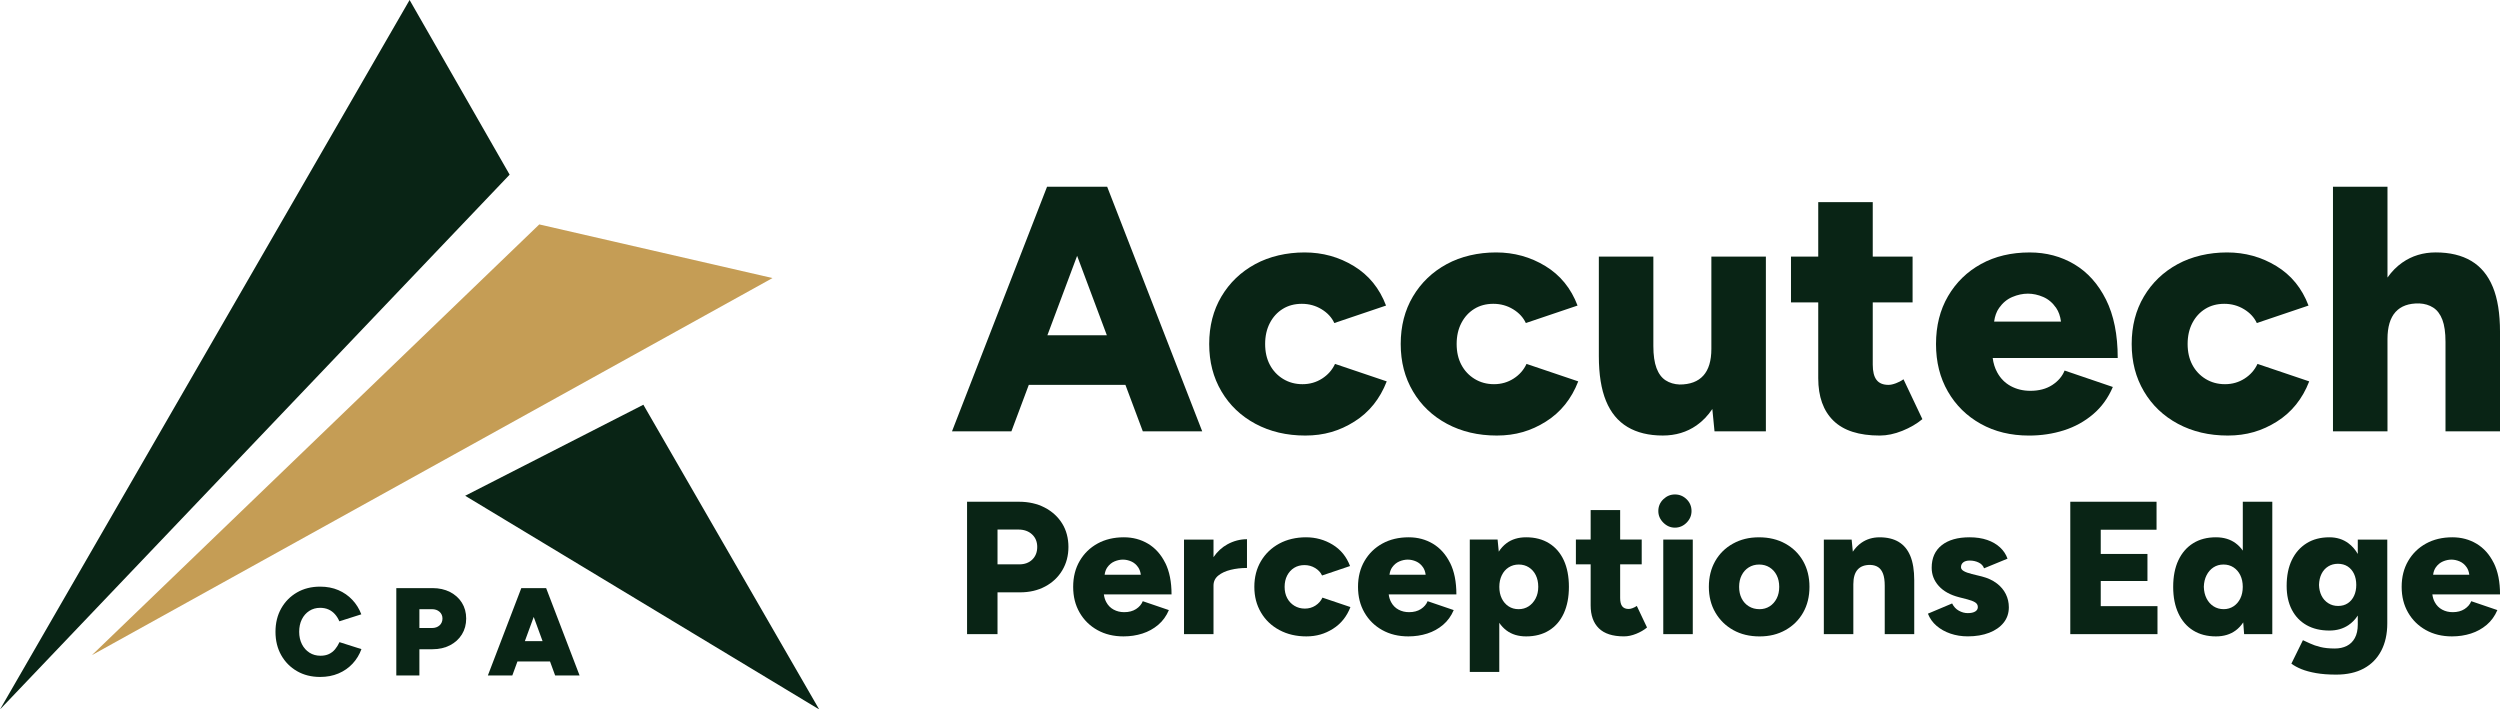
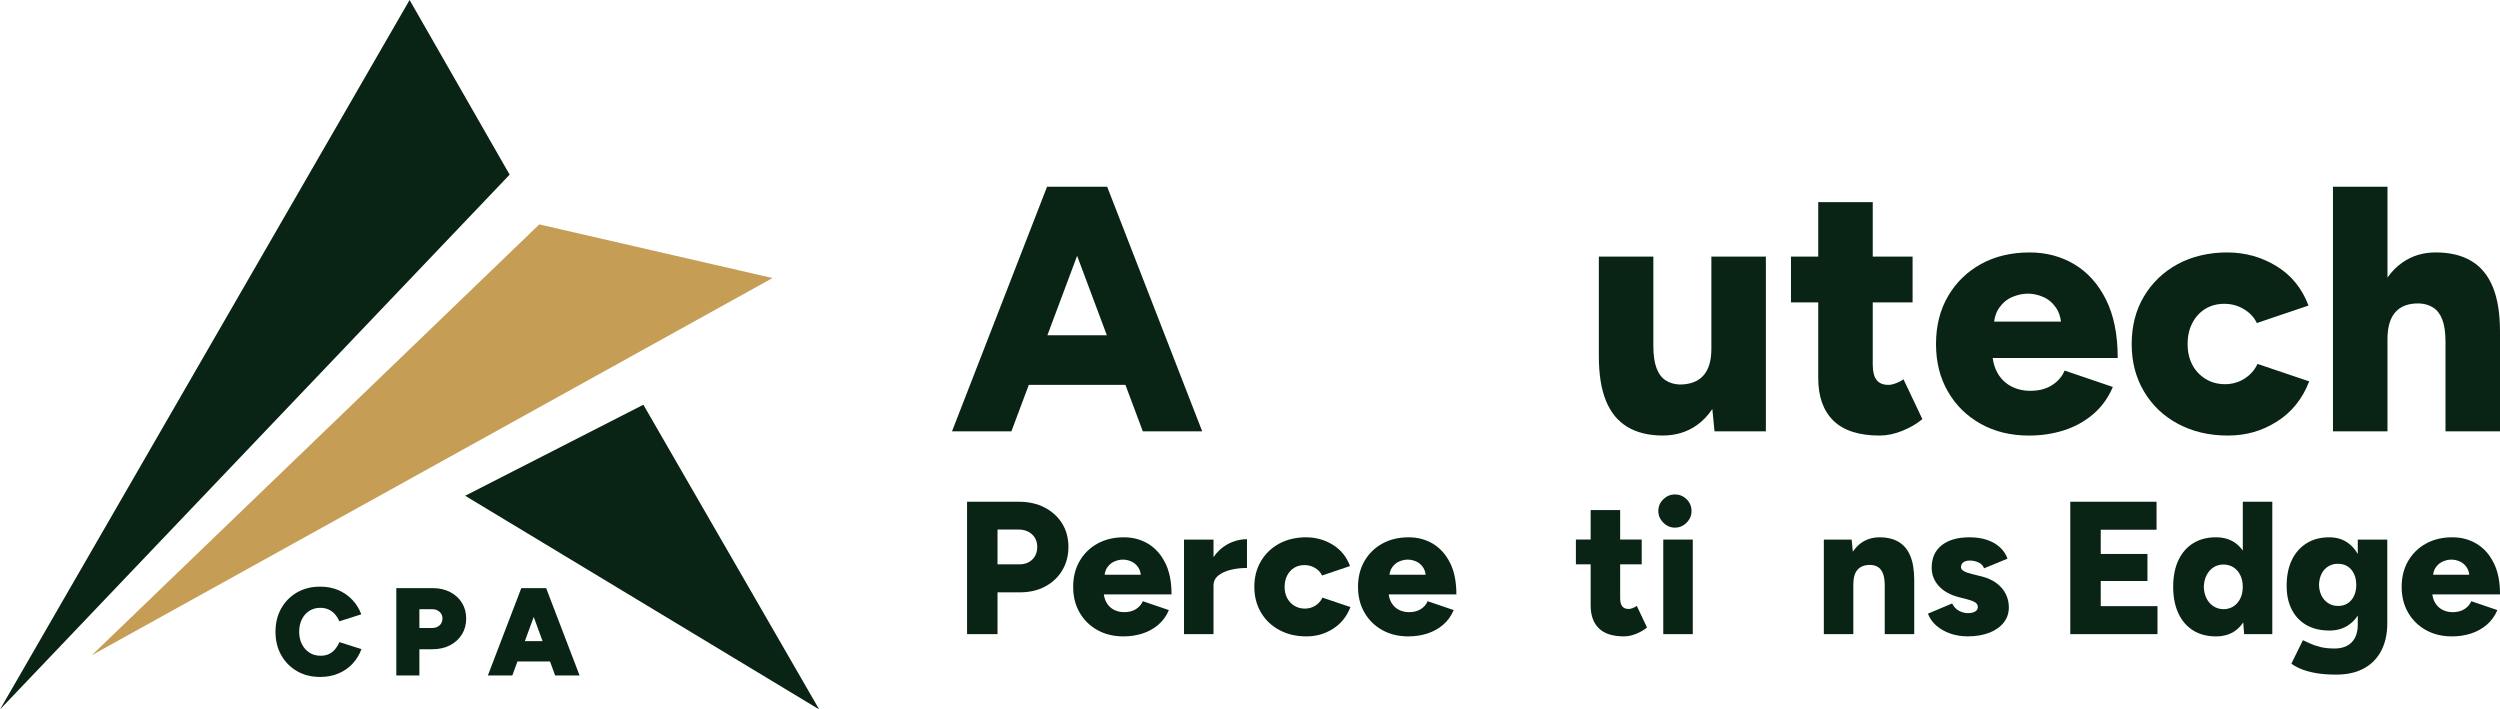
<svg xmlns="http://www.w3.org/2000/svg" id="Layer_1" data-name="Layer 1" viewBox="0 0 1804.23 512">
  <path d="m742.49,277.76h69.72l12.55,33.54h42.87l-68.6-176.54h-43.38l-68.6,176.54h42.87l12.55-33.54Zm34.86-93.13l21.45,57.32h-42.91l21.45-57.32Z" fill="#092415" />
-   <path d="m1000.79,275.24l-37.32-12.61c-2.02,4.37-5.13,7.9-9.33,10.59-4.2,2.69-8.91,4.04-14.12,4.04s-9.88-1.26-14-3.78c-4.12-2.52-7.31-5.93-9.58-10.21-2.27-4.29-3.4-9.29-3.4-15.01s1.13-10.76,3.4-15.13c2.27-4.37,5.38-7.77,9.33-10.21,3.95-2.44,8.53-3.66,13.74-3.66s9.96,1.3,14.25,3.91c4.29,2.61,7.35,5.93,9.21,9.96l37.32-12.61c-4.71-12.44-12.44-21.94-23.2-28.5-10.76-6.56-22.61-9.84-35.56-9.84s-25.35,2.82-35.69,8.45c-10.34,5.63-18.45,13.41-24.34,23.33-5.89,9.92-8.83,21.35-8.83,34.3s2.94,24.17,8.83,34.17c5.88,10.01,14.08,17.82,24.59,23.45,10.51,5.63,22.48,8.45,35.94,8.45s24.76-3.36,35.43-10.09c10.68-6.72,18.45-16.39,23.33-29Z" fill="#092415" />
-   <path d="m1044.3,305.88c10.51,5.63,22.48,8.45,35.94,8.45s24.76-3.36,35.43-10.09c10.68-6.72,18.45-16.39,23.33-29l-37.32-12.61c-2.02,4.37-5.13,7.9-9.33,10.59-4.2,2.69-8.91,4.04-14.12,4.04s-9.88-1.26-14-3.78c-4.12-2.52-7.31-5.93-9.58-10.21-2.27-4.29-3.4-9.29-3.4-15.01s1.13-10.76,3.4-15.13c2.27-4.37,5.38-7.77,9.33-10.21,3.95-2.44,8.53-3.66,13.74-3.66s9.96,1.3,14.25,3.91c4.29,2.61,7.35,5.93,9.21,9.96l37.32-12.61c-4.71-12.44-12.44-21.94-23.2-28.5-10.76-6.56-22.61-9.84-35.56-9.84s-25.35,2.82-35.69,8.45c-10.34,5.63-18.45,13.41-24.34,23.33-5.89,9.92-8.83,21.35-8.83,34.3s2.94,24.17,8.83,34.17c5.88,10.01,14.08,17.82,24.59,23.45Z" fill="#092415" />
  <path d="m1237.35,311.3h37.07v-126.1h-39.34v66.58c0,8.57-1.93,15.01-5.8,19.29-3.87,4.29-9.58,6.43-17.15,6.43-3.87-.17-7.23-1.17-10.09-3.03-2.86-1.85-5.04-4.79-6.56-8.83-1.51-4.03-2.27-9.33-2.27-15.89v-64.56h-39.34v71.88c0,13.11,1.72,23.88,5.17,32.28,3.44,8.41,8.61,14.67,15.51,18.79,6.89,4.12,15.38,6.18,25.47,6.18,9.24,0,17.36-2.44,24.34-7.31,4.38-3.06,8.19-7.01,11.41-11.83l1.58,16.12Z" fill="#092415" />
  <path d="m1368.19,276.62c-2.02.76-3.78,1.14-5.3,1.14-3.87,0-6.73-1.17-8.57-3.53-1.85-2.35-2.77-6.05-2.77-11.1v-44.89h28.75v-33.04h-28.75v-39.34h-39.34v39.34h-19.67v33.04h19.67v54.73c0,13.28,3.66,23.5,10.97,30.64,7.31,7.15,18.45,10.72,33.42,10.72,5.21,0,10.63-1.14,16.27-3.4,5.63-2.27,10.47-5.08,14.5-8.45l-13.62-28.75c-1.68,1.18-3.53,2.14-5.55,2.9Z" fill="#092415" />
  <path d="m1524.8,279.27l-34.8-11.85c-1.68,4.2-4.67,7.69-8.95,10.47-4.29,2.77-9.54,4.16-15.76,4.16-5.21,0-9.92-1.13-14.12-3.4-4.2-2.27-7.48-5.59-9.84-9.96-1.67-3.1-2.74-6.56-3.22-10.34h90.23c0-16.81-2.82-30.85-8.45-42.12-5.64-11.26-13.24-19.75-22.82-25.47-9.58-5.71-20.35-8.57-32.28-8.57-13.28,0-24.97,2.77-35.06,8.32-10.09,5.55-18.03,13.28-23.83,23.2-5.8,9.92-8.7,21.44-8.7,34.55s2.86,24.38,8.57,34.3c5.71,9.92,13.62,17.7,23.71,23.33,10.09,5.63,21.69,8.45,34.8,8.45,8.91,0,17.31-1.26,25.22-3.78,7.9-2.52,14.92-6.39,21.06-11.6,6.14-5.21,10.88-11.77,14.25-19.67Zm-72.51-64.94c3.78-1.6,7.52-2.4,11.22-2.4s7.4.8,11.1,2.4c3.7,1.6,6.81,4.25,9.33,7.94,1.8,2.64,2.94,5.92,3.46,9.84h-48.26c.53-3.91,1.71-7.2,3.57-9.84,2.6-3.7,5.8-6.34,9.58-7.94Z" fill="#092415" />
  <path d="m1666.54,275.24l-37.32-12.61c-2.02,4.37-5.13,7.9-9.33,10.59-4.2,2.69-8.91,4.04-14.12,4.04s-9.88-1.26-14-3.78c-4.12-2.52-7.31-5.93-9.58-10.21-2.27-4.29-3.4-9.29-3.4-15.01s1.13-10.76,3.4-15.13c2.27-4.37,5.38-7.77,9.33-10.21,3.95-2.44,8.53-3.66,13.74-3.66s9.96,1.3,14.25,3.91c4.29,2.61,7.35,5.93,9.21,9.96l37.32-12.61c-4.71-12.44-12.44-21.94-23.2-28.5-10.76-6.56-22.61-9.84-35.56-9.84s-25.35,2.82-35.69,8.45c-10.34,5.63-18.45,13.41-24.34,23.33-5.89,9.92-8.83,21.35-8.83,34.3s2.94,24.17,8.83,34.17c5.88,10.01,14.08,17.82,24.59,23.45,10.51,5.63,22.48,8.45,35.94,8.45s24.76-3.36,35.43-10.09c10.68-6.72,18.45-16.39,23.33-29Z" fill="#092415" />
  <path d="m1799.06,207.14c-3.45-8.41-8.62-14.67-15.51-18.79-6.9-4.12-15.47-6.18-25.72-6.18-9.08,0-17.11,2.44-24.08,7.31-4.08,2.85-7.65,6.46-10.72,10.83v-65.56h-39.34v176.54h39.34v-66.58c0-8.74,1.93-15.26,5.8-19.55,3.87-4.29,9.58-6.34,17.15-6.18,3.87.17,7.23,1.18,10.09,3.03,2.86,1.85,5.04,4.75,6.56,8.7,1.51,3.95,2.27,9.29,2.27,16.01v64.56h39.34v-71.88c0-13.11-1.73-23.87-5.17-32.28Z" fill="#092415" />
  <path d="m1208.78,356.84c-3.18,0-5.97,1.16-8.37,3.47-2.4,2.31-3.61,5.15-3.61,8.51,0,3.18,1.2,5.97,3.61,8.37,2.4,2.4,5.19,3.61,8.37,3.61s6.08-1.2,8.44-3.61c2.36-2.4,3.54-5.19,3.54-8.37,0-3.36-1.18-6.19-3.54-8.51-2.36-2.31-5.17-3.47-8.44-3.47Z" fill="#092415" />
  <g>
    <path d="m753.89,366.27c-5.37-2.77-11.51-4.16-18.43-4.16h-37.54v95.55h21.98v-30.17h16.24c6.83,0,12.88-1.41,18.15-4.23,5.28-2.82,9.4-6.71,12.35-11.67,2.96-4.96,4.44-10.58,4.44-16.86s-1.52-12.13-4.57-16.99c-3.05-4.87-7.26-8.69-12.63-11.47Zm-8.87,37.54c-2.37,2.32-5.51,3.48-9.42,3.48h-15.7v-25.12h15.01c4.1,0,7.39,1.16,9.9,3.48,2.5,2.32,3.75,5.35,3.75,9.08s-1.18,6.76-3.55,9.08Z" fill="#092415" />
    <path d="m840.9,406.19c-3.05-6.1-7.17-10.69-12.35-13.79-5.19-3.09-11.01-4.64-17.47-4.64-7.19,0-13.51,1.5-18.97,4.5s-9.76,7.19-12.9,12.56c-3.14,5.37-4.71,11.6-4.71,18.7s1.55,13.2,4.64,18.56c3.09,5.37,7.37,9.58,12.83,12.63s11.74,4.57,18.84,4.57c4.82,0,9.37-.68,13.65-2.05,4.28-1.37,8.07-3.46,11.4-6.28,3.32-2.82,5.89-6.37,7.71-10.65l-18.84-6.42c-.91,2.28-2.52,4.16-4.85,5.67-2.32,1.5-5.17,2.25-8.53,2.25-2.82,0-5.37-.61-7.64-1.84-2.28-1.23-4.05-3.02-5.32-5.39-.91-1.68-1.48-3.55-1.74-5.6h48.84c0-9.1-1.52-16.7-4.57-22.8Zm-36.58-1.02c2.05-.86,4.07-1.3,6.07-1.3s4,.43,6.01,1.3c2,.87,3.69,2.3,5.05,4.3.97,1.43,1.59,3.21,1.87,5.32h-26.12c.29-2.12.93-3.9,1.93-5.32,1.41-2,3.14-3.43,5.19-4.3Z" fill="#092415" />
    <path d="m875.78,402.07v-12.66h-21.29v68.25h21.29v-35.08c0-2.91,1.14-5.3,3.41-7.17,2.27-1.86,5.26-3.25,8.94-4.16,3.69-.91,7.62-1.36,11.81-1.36v-20.75c-4.91,0-9.62,1.23-14.13,3.69-3.93,2.15-7.28,5.23-10.03,9.25Z" fill="#092415" />
    <path d="m949.35,437.04c-2.28,1.46-4.82,2.18-7.64,2.18s-5.35-.68-7.58-2.05c-2.23-1.36-3.96-3.21-5.19-5.53s-1.84-5.03-1.84-8.12.61-5.82,1.84-8.19c1.23-2.37,2.91-4.21,5.05-5.53,2.14-1.32,4.62-1.98,7.44-1.98s5.39.71,7.71,2.12c2.32,1.41,3.98,3.21,4.98,5.39l20.2-6.83c-2.55-6.73-6.74-11.88-12.56-15.42-5.82-3.55-12.24-5.32-19.25-5.32s-13.72,1.52-19.31,4.57c-5.6,3.05-9.99,7.26-13.17,12.63-3.19,5.37-4.78,11.56-4.78,18.56s1.59,13.08,4.78,18.5c3.18,5.42,7.62,9.65,13.31,12.69,5.69,3.05,12.17,4.57,19.45,4.57s13.4-1.82,19.18-5.46c5.78-3.64,9.99-8.87,12.63-15.7l-20.2-6.82c-1.09,2.37-2.78,4.28-5.05,5.73Z" fill="#092415" />
    <path d="m1046.47,406.19c-3.05-6.1-7.17-10.69-12.35-13.79-5.19-3.09-11.01-4.64-17.47-4.64-7.19,0-13.51,1.5-18.97,4.5-5.46,3-9.76,7.19-12.9,12.56-3.14,5.37-4.71,11.6-4.71,18.7s1.55,13.2,4.64,18.56c3.09,5.37,7.37,9.58,12.83,12.63s11.74,4.57,18.84,4.57c4.82,0,9.37-.68,13.65-2.05,4.28-1.37,8.07-3.46,11.4-6.28,3.32-2.82,5.89-6.37,7.71-10.65l-18.84-6.42c-.91,2.28-2.53,4.16-4.85,5.67-2.32,1.5-5.17,2.25-8.53,2.25-2.82,0-5.37-.61-7.64-1.84-2.28-1.23-4.05-3.02-5.32-5.39-.91-1.68-1.48-3.55-1.74-5.6h48.84c0-9.1-1.52-16.7-4.57-22.8Zm-36.58-1.02c2.05-.86,4.07-1.3,6.07-1.3s4,.43,6.01,1.3c2,.87,3.69,2.3,5.05,4.3.97,1.43,1.59,3.21,1.87,5.32h-26.12c.29-2.12.93-3.9,1.93-5.32,1.41-2,3.14-3.43,5.19-4.3Z" fill="#092415" />
-     <path d="m1117.93,392.06c-4.64-2.87-10.15-4.3-16.52-4.3-5.64,0-10.37,1.43-14.2,4.3-2.16,1.62-4.01,3.65-5.56,6.06l-.85-8.73h-20.07v95.55h21.29v-35.46c1.47,2.17,3.2,4.01,5.19,5.5,3.82,2.87,8.55,4.3,14.2,4.3,6.37,0,11.88-1.43,16.52-4.3,4.64-2.87,8.19-6.98,10.65-12.35,2.46-5.37,3.69-11.74,3.69-19.11s-1.23-13.85-3.69-19.18c-2.46-5.32-6.01-9.42-10.65-12.28Zm-9.69,39.86c-1.27,2.41-2.96,4.3-5.05,5.67-2.1,1.36-4.5,2.05-7.23,2.05s-5.14-.68-7.23-2.05c-2.09-1.37-3.73-3.25-4.91-5.67-1.18-2.41-1.77-5.21-1.77-8.39s.59-5.87,1.77-8.33c1.18-2.46,2.84-4.37,4.98-5.73,2.14-1.36,4.57-2.05,7.3-2.05s5.16.68,7.3,2.05c2.14,1.37,3.8,3.25,4.98,5.67,1.18,2.41,1.77,5.21,1.77,8.39s-.64,5.98-1.91,8.39Z" fill="#092415" />
    <path d="m1178.26,438.88c-1.09.41-2.05.61-2.87.61-2.09,0-3.64-.64-4.64-1.91-1-1.27-1.5-3.28-1.5-6.01v-24.3h15.56v-17.88h-15.56v-21.29h-21.29v21.29h-10.65v17.88h10.65v29.62c0,7.19,1.98,12.72,5.94,16.58,3.96,3.87,9.99,5.8,18.09,5.8,2.82,0,5.75-.61,8.8-1.84,3.05-1.23,5.67-2.75,7.85-4.57l-7.37-15.56c-.91.64-1.91,1.16-3,1.57Z" fill="#092415" />
    <rect x="1200.37" y="389.4" width="21.29" height="68.25" fill="#092415" />
-     <path d="m1288.48,392.34c-5.51-3.05-11.85-4.57-19.04-4.57s-13.26,1.52-18.77,4.57c-5.51,3.05-9.78,7.26-12.83,12.63-3.05,5.37-4.57,11.56-4.57,18.56s1.57,13.2,4.71,18.56c3.14,5.37,7.44,9.58,12.9,12.63,5.46,3.05,11.78,4.57,18.97,4.57s13.24-1.52,18.7-4.57,9.71-7.26,12.76-12.63c3.05-5.37,4.57-11.56,4.57-18.56s-1.52-13.19-4.57-18.56c-3.05-5.37-7.33-9.58-12.83-12.63Zm-6.28,39.58c-1.23,2.41-2.91,4.3-5.05,5.67-2.14,1.36-4.57,2.05-7.3,2.05-2.91,0-5.48-.68-7.71-2.05-2.23-1.37-3.96-3.25-5.19-5.67-1.23-2.41-1.84-5.21-1.84-8.39s.61-5.98,1.84-8.39c1.23-2.41,2.93-4.3,5.12-5.67,2.18-1.36,4.69-2.05,7.51-2.05s5.32.68,7.51,2.05c2.18,1.37,3.89,3.25,5.12,5.67,1.23,2.41,1.84,5.21,1.84,8.39s-.61,5.98-1.84,8.39Z" fill="#092415" />
    <path d="m1370.31,391.11c-3.73-2.23-8.33-3.34-13.79-3.34-5.01,0-9.4,1.32-13.17,3.96-2.37,1.66-4.43,3.8-6.18,6.41l-.85-8.73h-20.07v68.25h21.29v-36.04c0-4.73,1.04-8.26,3.14-10.58,2.09-2.32,5.19-3.43,9.28-3.34,2.18.09,4.03.64,5.53,1.64,1.5,1,2.66,2.57,3.48,4.71.82,2.14,1.23,5.03,1.23,8.67v34.94h21.29v-38.9c0-7.1-.93-12.92-2.8-17.47-1.87-4.55-4.66-7.94-8.39-10.17Z" fill="#092415" />
    <path d="m1441.02,421c-2.91-2.23-6.51-3.89-10.78-4.98l-7.23-1.77c-2.55-.64-4.48-1.34-5.8-2.12-1.32-.77-1.98-1.71-1.98-2.8,0-1.45.55-2.62,1.64-3.48,1.09-.86,2.64-1.3,4.64-1.3,2.37,0,4.53.48,6.48,1.43,1.96.95,3.25,2.34,3.89,4.16l16.93-6.96c-1.09-3.09-2.89-5.8-5.39-8.12-2.5-2.32-5.6-4.12-9.28-5.39-3.69-1.27-7.94-1.91-12.76-1.91-8.55,0-15.24,1.91-20.07,5.73-4.82,3.82-7.23,9.24-7.23,16.24,0,5.01,1.71,9.4,5.12,13.17,3.41,3.78,8.3,6.48,14.67,8.12l5.87,1.5c2.46.64,4.34,1.36,5.67,2.18,1.32.82,1.98,1.96,1.98,3.41,0,1.37-.64,2.44-1.91,3.21-1.28.77-3.05,1.16-5.32,1.16s-4.32-.57-6.42-1.71c-2.09-1.14-3.73-2.89-4.91-5.26l-17.47,7.37c1.36,3.46,3.46,6.39,6.28,8.8,2.82,2.41,6.16,4.28,10.03,5.6,3.87,1.32,8.03,1.98,12.49,1.98,5.82,0,10.96-.87,15.42-2.59,4.46-1.73,7.94-4.16,10.44-7.3,2.5-3.14,3.75-6.85,3.75-11.12,0-3.37-.73-6.53-2.18-9.49-1.46-2.96-3.64-5.55-6.55-7.78Z" fill="#092415" />
    <polygon points="1516.09 419.3 1549.8 419.3 1549.8 399.78 1516.09 399.78 1516.09 382.3 1556.36 382.3 1556.36 362.1 1494.11 362.1 1494.11 457.65 1557.04 457.65 1557.04 437.45 1516.09 437.45 1516.09 419.3" fill="#092415" />
    <path d="m1618.6,397.36c-1.46-2.08-3.16-3.85-5.12-5.3-3.87-2.87-8.62-4.3-14.26-4.3-6.37,0-11.85,1.43-16.45,4.3-4.6,2.87-8.14,6.96-10.65,12.28-2.5,5.32-3.75,11.72-3.75,19.18s1.25,13.74,3.75,19.11c2.5,5.37,6.05,9.49,10.65,12.35,4.59,2.87,10.08,4.3,16.45,4.3,5.64,0,10.4-1.43,14.26-4.3,2.11-1.56,3.91-3.51,5.44-5.81l.64,8.47h20.34v-95.55h-21.29v35.26Zm-6.69,40.22c-2.09,1.36-4.46,2.05-7.1,2.05s-5.17-.68-7.3-2.05c-2.14-1.37-3.82-3.25-5.05-5.67-1.23-2.41-1.89-5.21-1.98-8.39.09-3.18.75-5.98,1.98-8.39,1.23-2.41,2.89-4.3,4.98-5.67,2.09-1.36,4.5-2.05,7.23-2.05s5.14.68,7.23,2.05c2.09,1.37,3.73,3.25,4.91,5.67,1.18,2.41,1.77,5.21,1.77,8.39s-.59,5.98-1.77,8.39c-1.18,2.41-2.82,4.3-4.91,5.67Z" fill="#092415" />
    <path d="m1701.59,399.78c-1.83-3.15-4.07-5.73-6.76-7.72-3.87-2.87-8.44-4.3-13.72-4.3-6.37,0-11.85,1.43-16.45,4.3-4.6,2.87-8.14,6.89-10.65,12.08-2.5,5.19-3.75,11.42-3.75,18.7,0,6.64,1.25,12.38,3.75,17.2,2.5,4.82,6.05,8.53,10.65,11.13,4.59,2.59,10.08,3.89,16.45,3.89,5.28,0,9.85-1.3,13.72-3.89,2.68-1.8,4.93-4.12,6.76-6.95v6.47c0,3.91-.71,7.17-2.12,9.76-1.41,2.59-3.37,4.5-5.87,5.73-2.5,1.23-5.35,1.84-8.53,1.84-4.1,0-7.6-.36-10.51-1.09-2.91-.73-5.37-1.57-7.37-2.53-2-.96-3.73-1.75-5.19-2.39l-8.33,16.93c1.91,1.45,4.32,2.77,7.23,3.96,2.91,1.18,6.44,2.14,10.58,2.87,4.14.73,8.99,1.09,14.54,1.09,7.83,0,14.47-1.48,19.93-4.44,5.46-2.96,9.64-7.21,12.56-12.76,2.91-5.55,4.37-12.15,4.37-19.79v-60.47h-21.29v10.38Zm-2.66,30.16c-1.05,2.28-2.55,4.07-4.5,5.39-1.96,1.32-4.3,1.98-7.03,1.98s-5.01-.66-7.1-1.98c-2.09-1.32-3.71-3.12-4.85-5.39-1.14-2.27-1.75-4.87-1.84-7.78.09-3.09.7-5.78,1.84-8.05,1.14-2.27,2.73-4.05,4.78-5.32,2.05-1.27,4.39-1.91,7.03-1.91s5.07.64,7.03,1.91c1.96,1.28,3.48,3.05,4.57,5.32,1.09,2.28,1.64,4.96,1.64,8.05,0,2.91-.53,5.51-1.57,7.78Z" fill="#092415" />
    <path d="m1799.66,406.19c-3.05-6.1-7.17-10.69-12.35-13.79-5.19-3.09-11.01-4.64-17.47-4.64-7.19,0-13.51,1.5-18.97,4.5-5.46,3-9.76,7.19-12.9,12.56-3.14,5.37-4.71,11.6-4.71,18.7s1.55,13.2,4.64,18.56c3.09,5.37,7.37,9.58,12.83,12.63s11.74,4.57,18.84,4.57c4.82,0,9.37-.68,13.65-2.05,4.28-1.37,8.07-3.46,11.4-6.28,3.32-2.82,5.89-6.37,7.71-10.65l-18.84-6.42c-.91,2.28-2.53,4.16-4.85,5.67-2.32,1.5-5.17,2.25-8.53,2.25-2.82,0-5.37-.61-7.64-1.84-2.28-1.23-4.05-3.02-5.32-5.39-.91-1.68-1.48-3.55-1.74-5.6h48.84c0-9.1-1.52-16.7-4.57-22.8Zm-36.58-1.02c2.05-.86,4.07-1.3,6.07-1.3s4,.43,6.01,1.3c2,.87,3.69,2.3,5.05,4.3.97,1.43,1.59,3.21,1.87,5.32h-26.12c.29-2.12.93-3.9,1.93-5.32,1.41-2,3.14-3.43,5.19-4.3Z" fill="#092415" />
  </g>
  <g>
    <path d="m241.8,468.6c-1.23,1.47-2.7,2.61-4.41,3.42s-3.74,1.22-6.08,1.22c-3,0-5.66-.73-7.97-2.21-2.31-1.47-4.13-3.51-5.45-6.12-1.32-2.61-1.98-5.6-1.98-8.96s.64-6.42,1.94-9c1.29-2.58,3.08-4.61,5.36-6.08,2.28-1.47,4.89-2.21,7.83-2.21,2.22,0,4.22.39,5.99,1.17,1.77.78,3.32,1.91,4.64,3.38,1.32,1.47,2.4,3.2,3.24,5.18l15.85-5.04c-1.5-3.96-3.66-7.44-6.48-10.44-2.82-3-6.18-5.34-10.08-7.02-3.9-1.68-8.28-2.52-13.15-2.52-6.3,0-11.87,1.4-16.7,4.19-4.83,2.79-8.63,6.63-11.39,11.52-2.76,4.89-4.14,10.52-4.14,16.88s1.38,11.99,4.14,16.88c2.76,4.89,6.56,8.73,11.39,11.52,4.83,2.79,10.4,4.19,16.7,4.19,4.86,0,9.27-.84,13.24-2.52,3.96-1.68,7.35-4.04,10.17-7.07,2.82-3.03,4.95-6.53,6.39-10.49l-15.85-5.04c-.9,1.98-1.97,3.71-3.2,5.18Z" fill="#092415" />
    <path d="m324.73,427.22c-3.66-1.86-7.86-2.79-12.61-2.79h-26.11v63.03h16.66v-18.91h9.45c4.74,0,8.94-.95,12.61-2.84,3.66-1.89,6.53-4.5,8.6-7.83s3.11-7.16,3.11-11.48-1.04-8.13-3.11-11.43c-2.07-3.3-4.94-5.88-8.6-7.74Zm-7.52,24.13c-1.41,1.26-3.26,1.89-5.54,1.89h-9v-13.6h9c2.28,0,4.13.63,5.54,1.89,1.41,1.26,2.12,2.88,2.12,4.86s-.71,3.69-2.12,4.95Z" fill="#092415" />
    <path d="m400.62,487.46h17.65l-24.13-63.03h-17.92l-24.13,63.03h17.65l3.69-10.08h23.51l3.69,10.08Zm-21.83-24.76l6.39-17.46,6.39,17.46h-12.77Z" fill="#092415" />
    <g>
      <polygon points="295.6 0 0 512 367.8 126.05 295.6 0" fill="#092415" />
      <polygon points="464.31 292.09 335.71 357.79 591.21 512 464.31 292.09" fill="#092415" />
      <polygon points="66.33 472.81 389.19 161.96 557.51 200.67 66.33 472.81" fill="#c59d55" />
    </g>
  </g>
</svg>